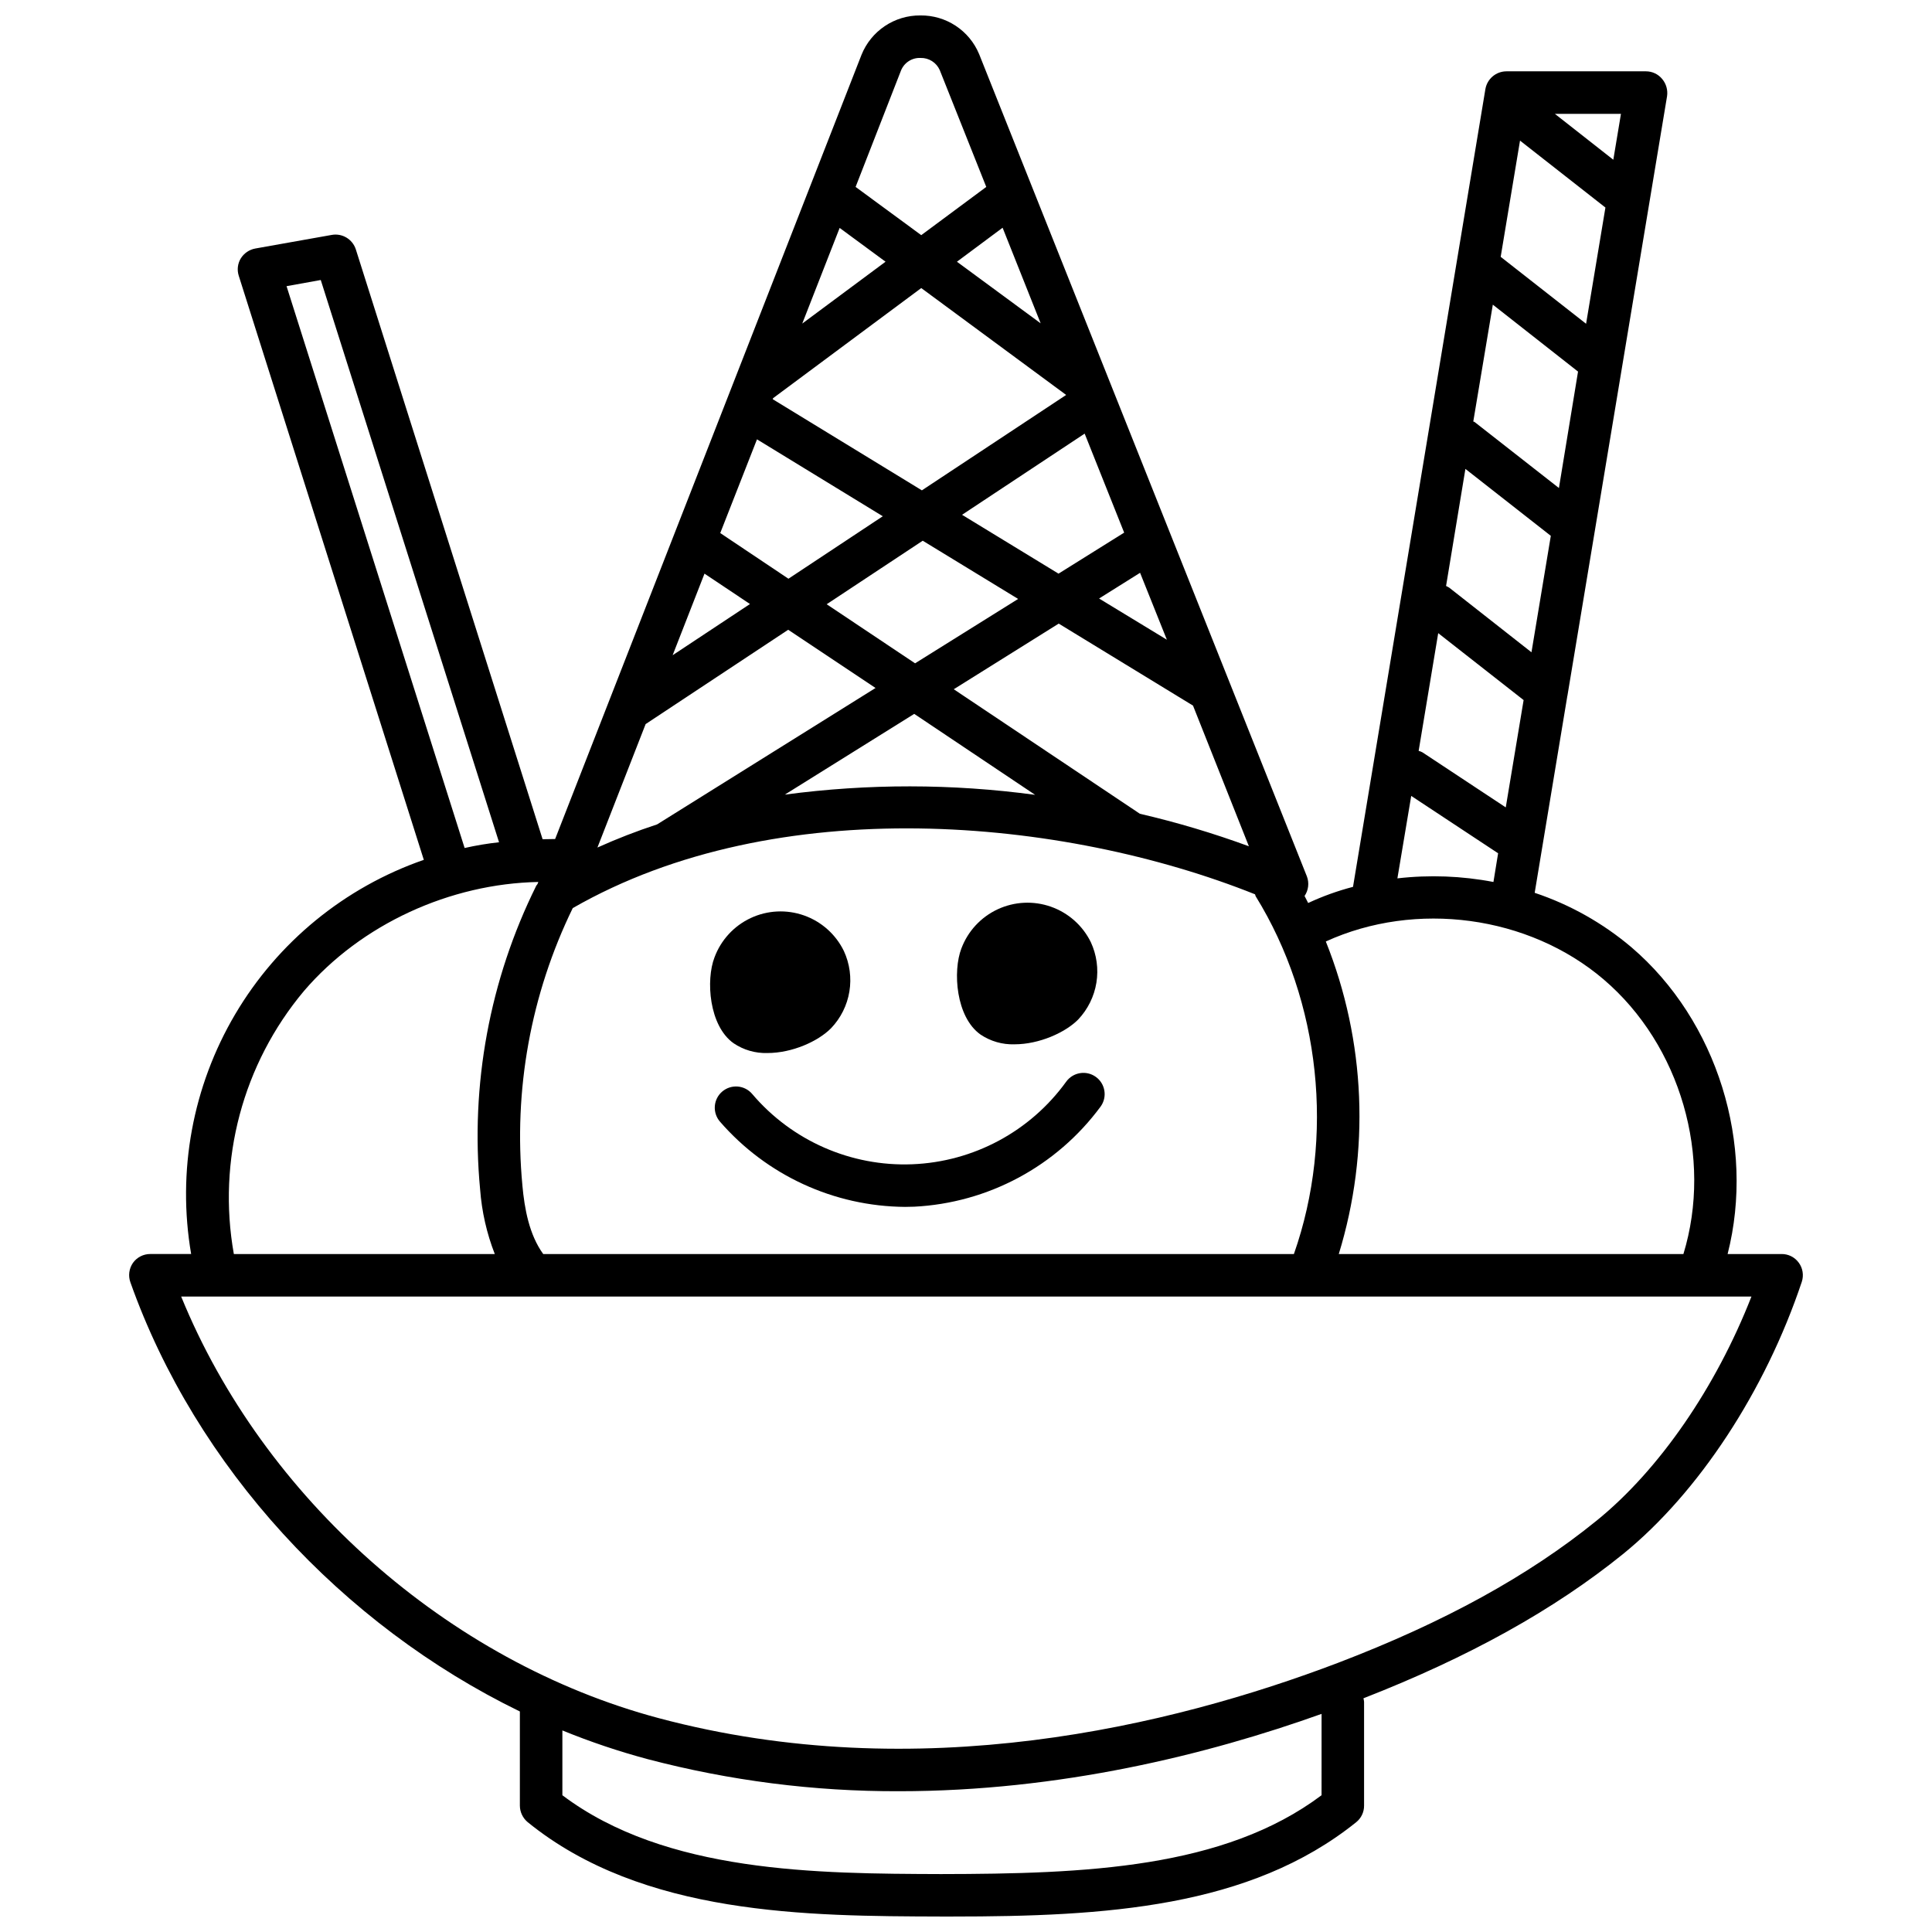
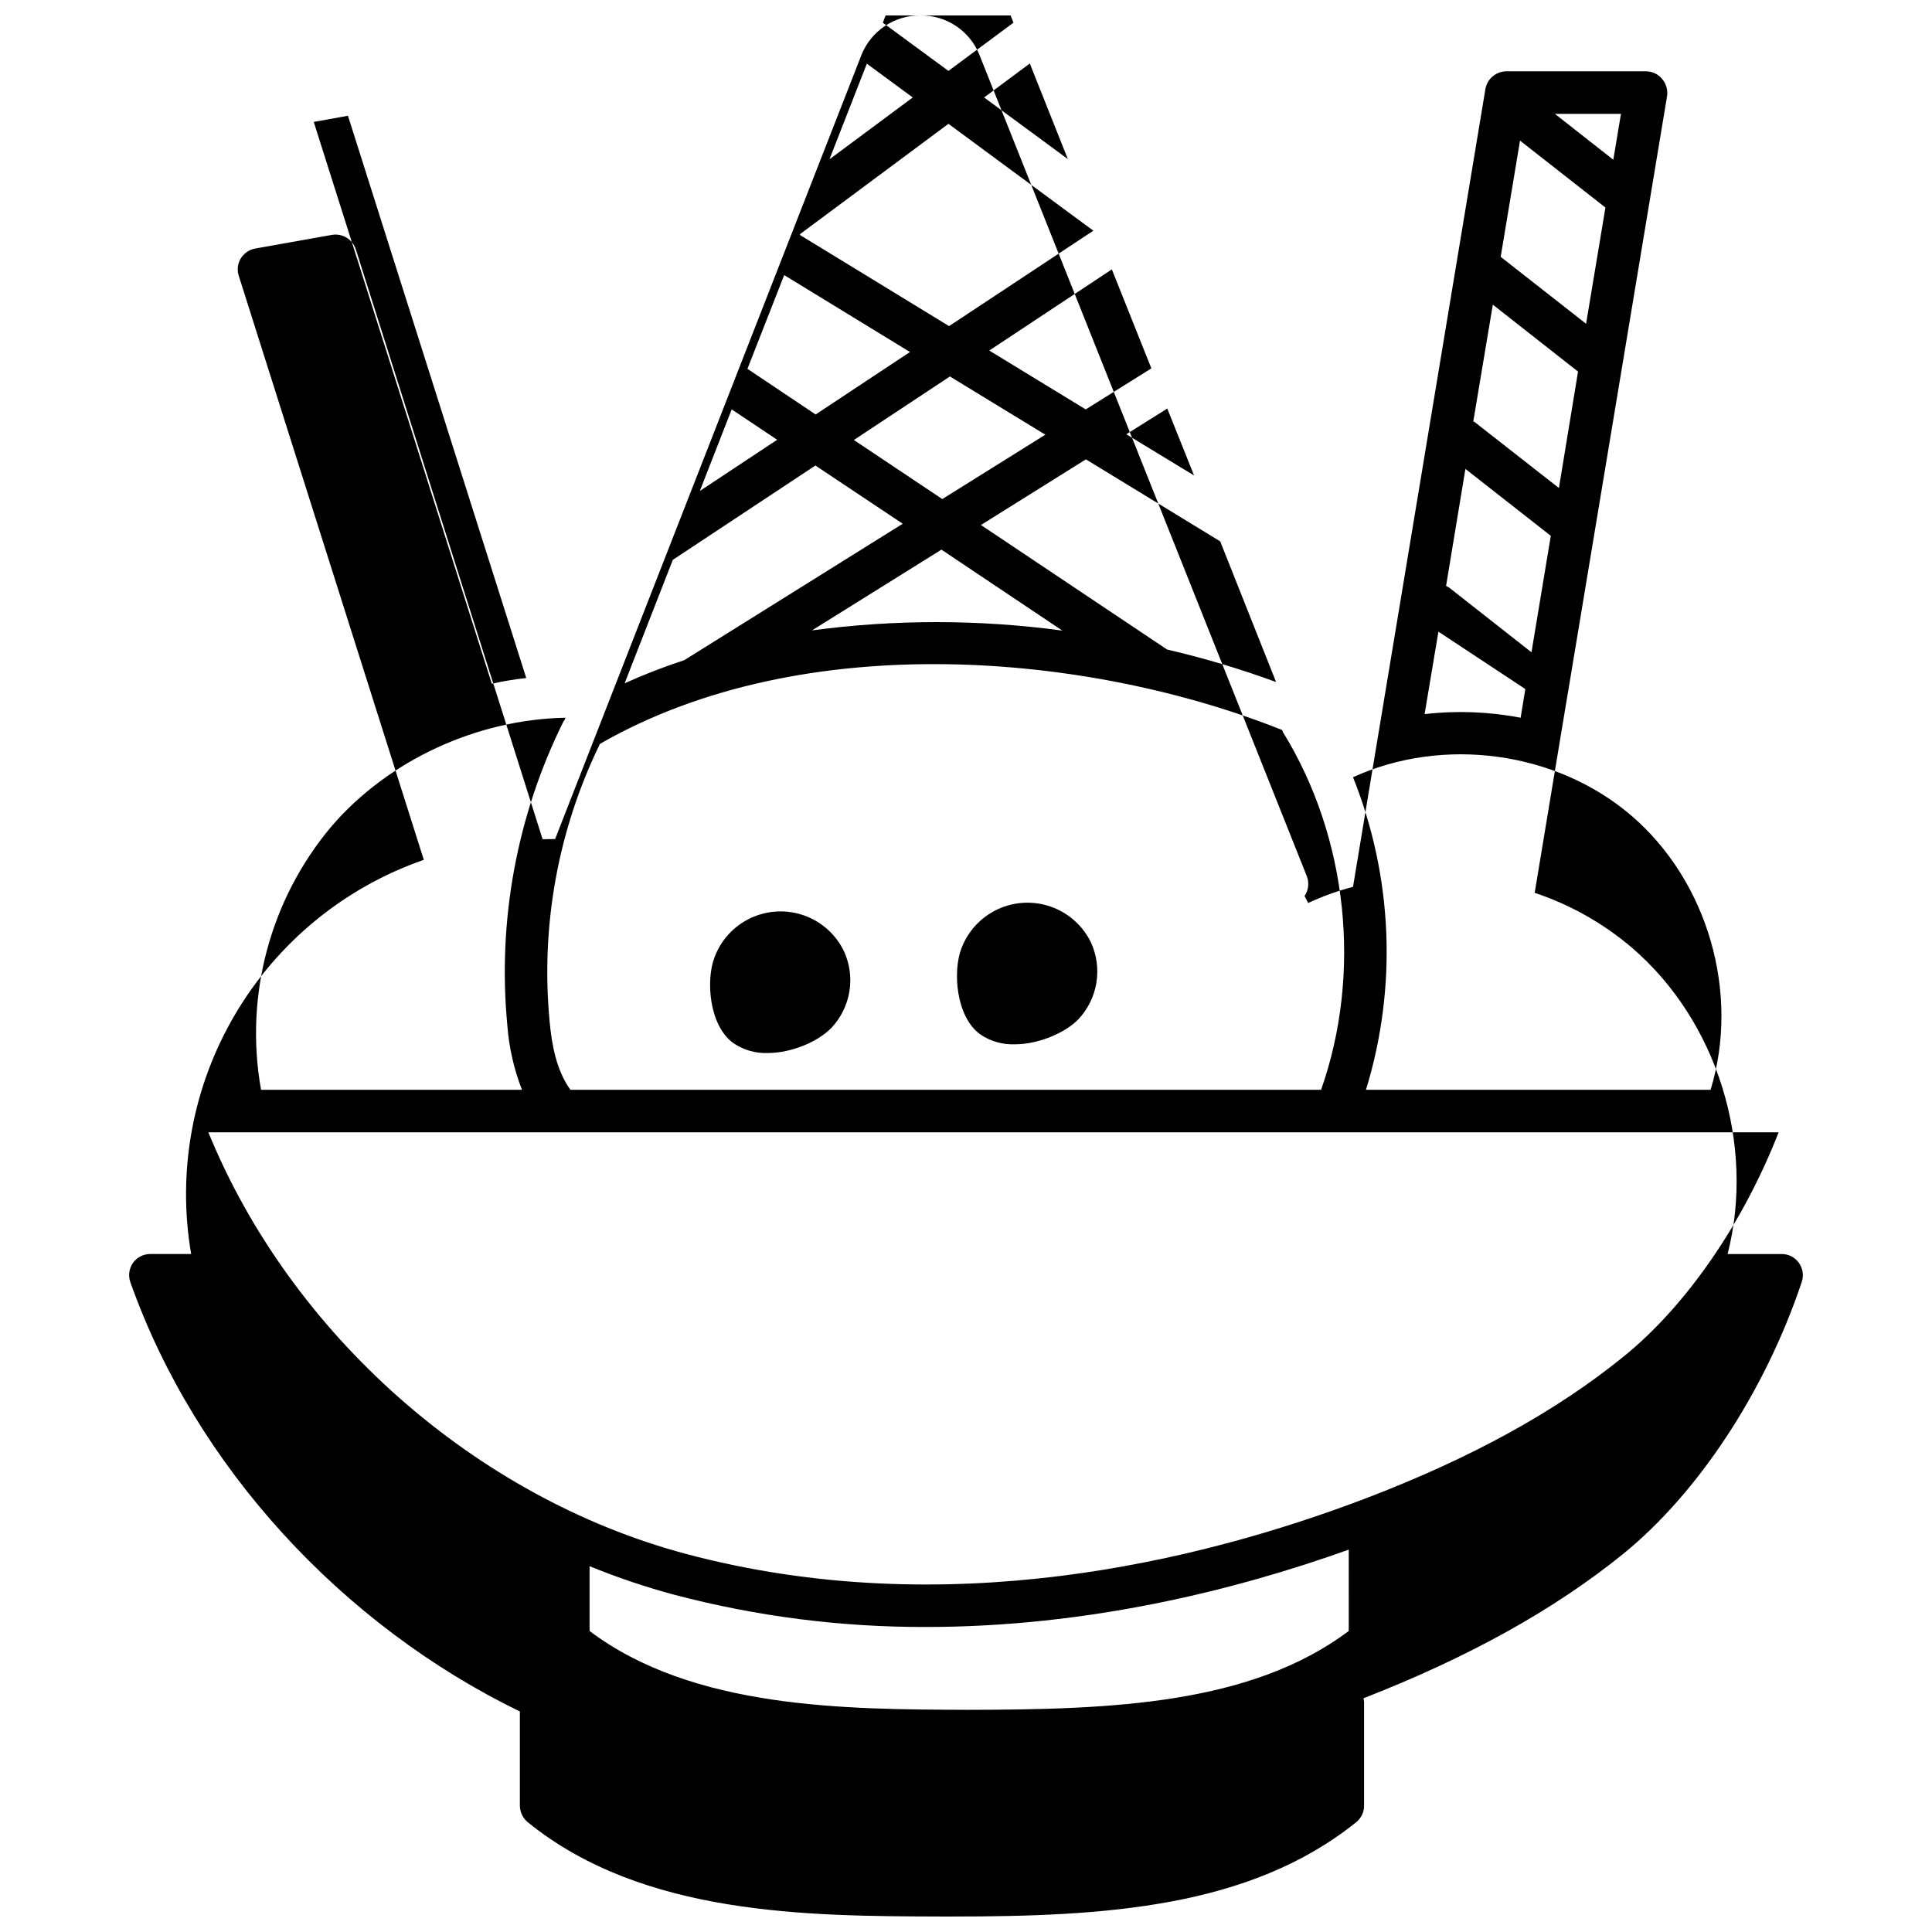
<svg xmlns="http://www.w3.org/2000/svg" width="800px" height="800px" version="1.1" viewBox="144 144 512 512">
  <defs>
    <clipPath id="a">
      <path d="m178 148.09h444v503.81h-444z" />
    </clipPath>
  </defs>
  <g clip-path="url(#a)">
-     <path d="m620.7 478.64c-1.051-1.465-2.754-2.328-4.559-2.309h-14.305c7.379-29-2.703-61.828-25.508-81.312-7.547-6.387-16.242-11.281-25.621-14.414l8.613-51.918h0.004c-0.004-0.098 0.016-0.195 0.055-0.285l26.41-158.91c0.238-1.637-0.234-3.297-1.297-4.562-1.051-1.281-2.621-2.023-4.277-2.027h-37c-2.762 0.012-5.113 2.008-5.574 4.731l-35.078 211.39c-4.082 1.062-8.059 2.496-11.883 4.281-0.336-0.621-0.617-1.238-0.957-1.859 1.039-1.523 1.27-3.457 0.621-5.184l-86.887-217.98h-0.004c-1.277-3.043-3.43-5.637-6.188-7.453-2.758-1.816-5.996-2.769-9.297-2.738h-0.113c-3.336-0.02-6.602 0.961-9.371 2.82-2.769 1.859-4.922 4.504-6.168 7.598l-81.199 207.84c-1.125 0-2.195 0.055-3.32 0.055l-49.5-156.32c-0.867-2.688-3.586-4.324-6.363-3.832l-20.27 3.606c-1.586 0.289-2.973 1.227-3.832 2.59-0.852 1.383-1.055 3.07-0.562 4.617l49.047 154.8c-20.984 7.289-38.699 21.789-49.988 40.918-11.293 19.129-15.43 41.645-11.672 63.539h-10.812c-1.832-0.012-3.555 0.871-4.617 2.359-1.031 1.504-1.285 3.41-0.676 5.125 17.344 48.934 56.09 90.828 103.22 113.75v24.949c0.012 1.699 0.773 3.305 2.082 4.391 30.52 24.777 74.273 24.891 109.47 25h3.039c40.43 0 78.836-2.309 107.05-25 1.328-1.07 2.098-2.688 2.082-4.391v-27.484c-0.027-0.324-0.082-0.645-0.168-0.957 27.984-10.922 50.566-23.48 68.867-38.289 19.934-16.219 37.617-43.133 47.301-72.078 0.566-1.719 0.27-3.606-0.793-5.066zm-47.129-304.47-2.027 12.164-15.488-12.164zm-26.75 7.094 22.633 17.738-5.125 30.801-22.633-17.738zm-7.207 43.473 22.582 17.738-5.066 30.855-22.301-17.457c-0.113-0.113-0.281-0.113-0.395-0.168zm-7.266 43.527 22.633 17.738-5.125 30.859-21.793-17.121h0.004c-0.27-0.172-0.555-0.32-0.844-0.449zm-7.207 43.527 22.633 17.738-4.731 28.438-22.074-14.586v0.004c-0.316-0.18-0.656-0.312-1.012-0.395zm-7.152 43.133 23.027 15.203-1.238 7.602v0.004c-8.387-1.609-16.969-1.934-25.453-0.957zm51.016 48.652c20.383 17.398 28.945 47.133 21.117 72.754h-91.336l0.004 0.004c8.348-27.195 7.133-56.426-3.434-82.832 23.816-10.875 53.719-6.93 73.652 10.074zm-94.039-35.309 0.004 0.004c-9.441-3.461-19.09-6.34-28.887-8.613l-49.328-33 27.816-17.398 35.59 21.734zm-56.645-13.625c-22.008-2.977-44.316-2.996-66.332-0.059l34.293-21.398zm-55.242-50.512 25.453-16.836 25.285 15.43-27.312 17.062zm90.152 9.402-17.965-10.922 10.867-6.812zm-11.316-28.379-17.395 10.871-25.566-15.598 32.492-21.512zm-22.129-55.465-22.188-16.328 12.102-9.008zm-37.051-66.898c0.816-2.156 2.93-3.539 5.234-3.434 2.184-0.051 4.18 1.215 5.07 3.211l12.332 30.969-17.23 12.781-17.398-12.781zm-16.219 41.613 12.164 8.953-22.074 16.391zm-17.625 45.105 39.25-29.168 38.402 28.324-38.234 25.285-39.531-24.156zm-4.281 10.922 33.336 20.383-25 16.555-18.074-12.102zm-13.91 35.59 12.051 8.051-20.496 13.57zm-15.602 39.871 37.785-25 23.145 15.43-57.879 36.148c-5.379 1.762-10.66 3.809-15.824 6.137zm-19.316 48.766c54.172-31.082 129.96-23.988 180.81-3.66l0.168 0.508c17.23 27.875 21.004 63.914 10.137 94.828l-198.94-0.004c-3.715-5.125-4.957-11.992-5.519-18.188h0.004c-2.391-25.258 2.227-50.684 13.344-73.488zm-75.844-164.82 9.066-1.633 47.246 149v0.004c-3.066 0.332-6.113 0.84-9.121 1.52zm4.617 186.78c15.203-17.738 38.742-28.438 62.109-28.887l-0.227 0.562c-0.113 0.168-0.227 0.281-0.34 0.449l0.008 0.004c-12.348 24.914-17.496 52.785-14.867 80.465 0.438 5.871 1.746 11.641 3.887 17.125h-69.152c-4.438-24.844 2.367-50.379 18.582-69.719zm269.67 213.14c-25.902 19.426-62.617 20.836-100.85 20.891-32.605-0.113-72.922-0.227-100.34-20.891v-17.176c7.359 3.008 14.902 5.547 22.578 7.606 21.742 5.715 44.137 8.574 66.617 8.504 42.684 0 81.762-9.684 112-20.496zm72.867-72.754c-17.965 14.586-40.375 26.918-68.531 37.672-44.148 16.781-111.21 33-180.02 14.641-55.859-14.922-104.74-58.336-126.53-111.72h416.14c-9.406 24.043-24.383 45.895-41.051 59.406z" />
+     <path d="m620.7 478.64c-1.051-1.465-2.754-2.328-4.559-2.309h-14.305c7.379-29-2.703-61.828-25.508-81.312-7.547-6.387-16.242-11.281-25.621-14.414l8.613-51.918h0.004c-0.004-0.098 0.016-0.195 0.055-0.285l26.41-158.91c0.238-1.637-0.234-3.297-1.297-4.562-1.051-1.281-2.621-2.023-4.277-2.027h-37c-2.762 0.012-5.113 2.008-5.574 4.731l-35.078 211.39c-4.082 1.062-8.059 2.496-11.883 4.281-0.336-0.621-0.617-1.238-0.957-1.859 1.039-1.523 1.27-3.457 0.621-5.184l-86.887-217.98h-0.004c-1.277-3.043-3.43-5.637-6.188-7.453-2.758-1.816-5.996-2.769-9.297-2.738h-0.113c-3.336-0.02-6.602 0.961-9.371 2.82-2.769 1.859-4.922 4.504-6.168 7.598l-81.199 207.84c-1.125 0-2.195 0.055-3.32 0.055l-49.5-156.32c-0.867-2.688-3.586-4.324-6.363-3.832l-20.27 3.606c-1.586 0.289-2.973 1.227-3.832 2.59-0.852 1.383-1.055 3.07-0.562 4.617l49.047 154.8c-20.984 7.289-38.699 21.789-49.988 40.918-11.293 19.129-15.43 41.645-11.672 63.539h-10.812c-1.832-0.012-3.555 0.871-4.617 2.359-1.031 1.504-1.285 3.41-0.676 5.125 17.344 48.934 56.09 90.828 103.22 113.75v24.949c0.012 1.699 0.773 3.305 2.082 4.391 30.52 24.777 74.273 24.891 109.47 25h3.039c40.43 0 78.836-2.309 107.05-25 1.328-1.07 2.098-2.688 2.082-4.391v-27.484c-0.027-0.324-0.082-0.645-0.168-0.957 27.984-10.922 50.566-23.48 68.867-38.289 19.934-16.219 37.617-43.133 47.301-72.078 0.566-1.719 0.27-3.606-0.793-5.066zm-47.129-304.47-2.027 12.164-15.488-12.164zm-26.75 7.094 22.633 17.738-5.125 30.801-22.633-17.738zm-7.207 43.473 22.582 17.738-5.066 30.855-22.301-17.457c-0.113-0.113-0.281-0.113-0.395-0.168zm-7.266 43.527 22.633 17.738-5.125 30.859-21.793-17.121h0.004c-0.27-0.172-0.555-0.32-0.844-0.449zv0.004c-0.316-0.18-0.656-0.312-1.012-0.395zm-7.152 43.133 23.027 15.203-1.238 7.602v0.004c-8.387-1.609-16.969-1.934-25.453-0.957zm51.016 48.652c20.383 17.398 28.945 47.133 21.117 72.754h-91.336l0.004 0.004c8.348-27.195 7.133-56.426-3.434-82.832 23.816-10.875 53.719-6.93 73.652 10.074zm-94.039-35.309 0.004 0.004c-9.441-3.461-19.09-6.34-28.887-8.613l-49.328-33 27.816-17.398 35.59 21.734zm-56.645-13.625c-22.008-2.977-44.316-2.996-66.332-0.059l34.293-21.398zm-55.242-50.512 25.453-16.836 25.285 15.43-27.312 17.062zm90.152 9.402-17.965-10.922 10.867-6.812zm-11.316-28.379-17.395 10.871-25.566-15.598 32.492-21.512zm-22.129-55.465-22.188-16.328 12.102-9.008zm-37.051-66.898c0.816-2.156 2.93-3.539 5.234-3.434 2.184-0.051 4.18 1.215 5.07 3.211l12.332 30.969-17.23 12.781-17.398-12.781zm-16.219 41.613 12.164 8.953-22.074 16.391zm-17.625 45.105 39.25-29.168 38.402 28.324-38.234 25.285-39.531-24.156zm-4.281 10.922 33.336 20.383-25 16.555-18.074-12.102zm-13.91 35.59 12.051 8.051-20.496 13.57zm-15.602 39.871 37.785-25 23.145 15.43-57.879 36.148c-5.379 1.762-10.66 3.809-15.824 6.137zm-19.316 48.766c54.172-31.082 129.96-23.988 180.81-3.66l0.168 0.508c17.23 27.875 21.004 63.914 10.137 94.828l-198.94-0.004c-3.715-5.125-4.957-11.992-5.519-18.188h0.004c-2.391-25.258 2.227-50.684 13.344-73.488zm-75.844-164.82 9.066-1.633 47.246 149v0.004c-3.066 0.332-6.113 0.84-9.121 1.52zm4.617 186.78c15.203-17.738 38.742-28.438 62.109-28.887l-0.227 0.562c-0.113 0.168-0.227 0.281-0.34 0.449l0.008 0.004c-12.348 24.914-17.496 52.785-14.867 80.465 0.438 5.871 1.746 11.641 3.887 17.125h-69.152c-4.438-24.844 2.367-50.379 18.582-69.719zm269.67 213.14c-25.902 19.426-62.617 20.836-100.85 20.891-32.605-0.113-72.922-0.227-100.34-20.891v-17.176c7.359 3.008 14.902 5.547 22.578 7.606 21.742 5.715 44.137 8.574 66.617 8.504 42.684 0 81.762-9.684 112-20.496zm72.867-72.754c-17.965 14.586-40.375 26.918-68.531 37.672-44.148 16.781-111.21 33-180.02 14.641-55.859-14.922-104.74-58.336-126.53-111.72h416.14c-9.406 24.043-24.383 45.895-41.051 59.406z" />
  </g>
-   <path d="m426.55 430.66c-9.512 13.172-24.555 21.242-40.793 21.883-16.234 0.641-31.867-6.219-42.391-18.598-0.961-1.152-2.344-1.871-3.84-2-1.496-0.125-2.977 0.352-4.121 1.32-1.145 0.973-1.852 2.359-1.969 3.856-0.113 1.496 0.371 2.977 1.352 4.113 12.348 14.234 30.223 22.469 49.062 22.605 0.789 0 1.574-0.016 2.356-0.051v0.004c19.641-0.973 37.805-10.719 49.473-26.547 1.82-2.519 1.25-6.039-1.27-7.856-2.519-1.82-6.039-1.25-7.859 1.27z" />
  <path d="m364.26 416.47c-3.434 3.492-10.305 6.594-16.895 6.594h0.004c-3.184 0.098-6.316-0.809-8.957-2.59-6.531-4.617-7.379-16.781-5.066-22.75 1.703-4.598 5.144-8.344 9.586-10.426 4.438-2.082 9.52-2.332 14.145-0.695 4.621 1.633 8.418 5.023 10.562 9.43 1.551 3.356 2.059 7.094 1.457 10.738-0.602 3.644-2.285 7.027-4.836 9.699z" />
  <path d="m429.75 414.16c-3.434 3.492-10.363 6.594-16.895 6.594-3.203 0.105-6.356-0.801-9.012-2.59-6.531-4.617-7.379-16.781-5.07-22.805l0.004-0.004c1.719-4.582 5.164-8.305 9.598-10.375 4.438-2.07 9.504-2.32 14.121-0.695 4.617 1.621 8.414 4.992 10.574 9.383 1.562 3.356 2.078 7.102 1.488 10.758-0.594 3.652-2.269 7.043-4.809 9.734z" />
</svg>